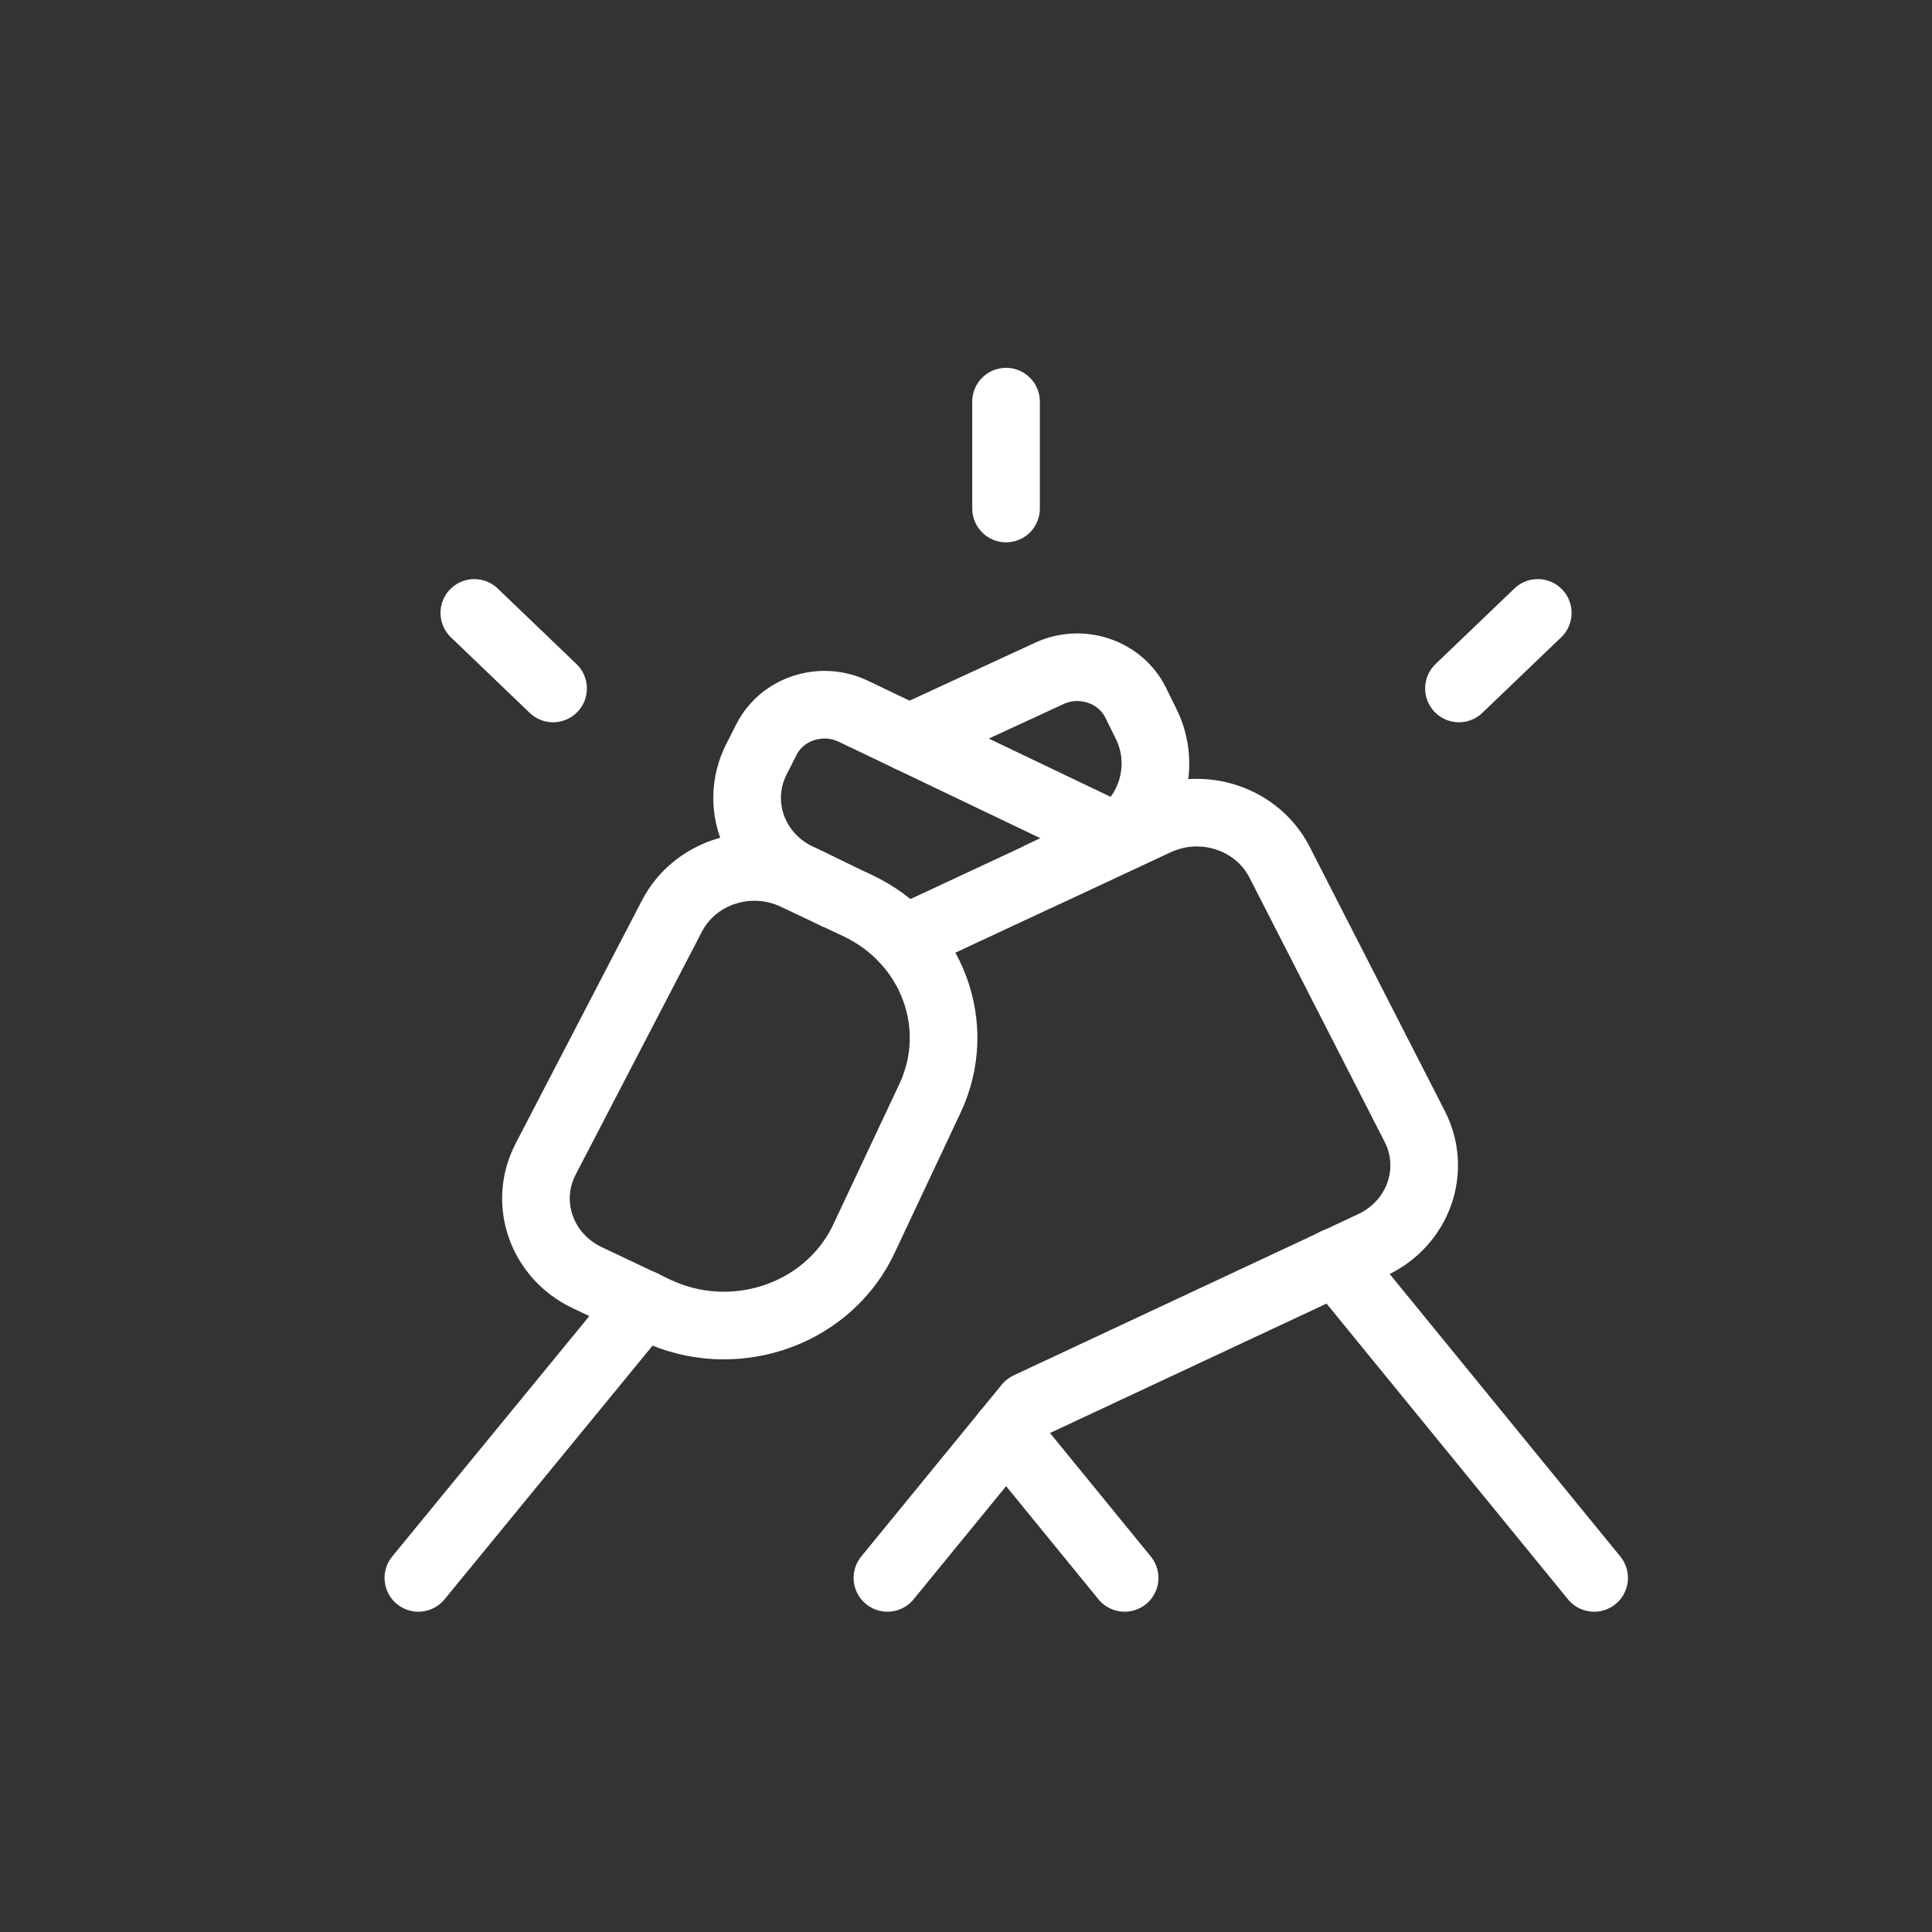
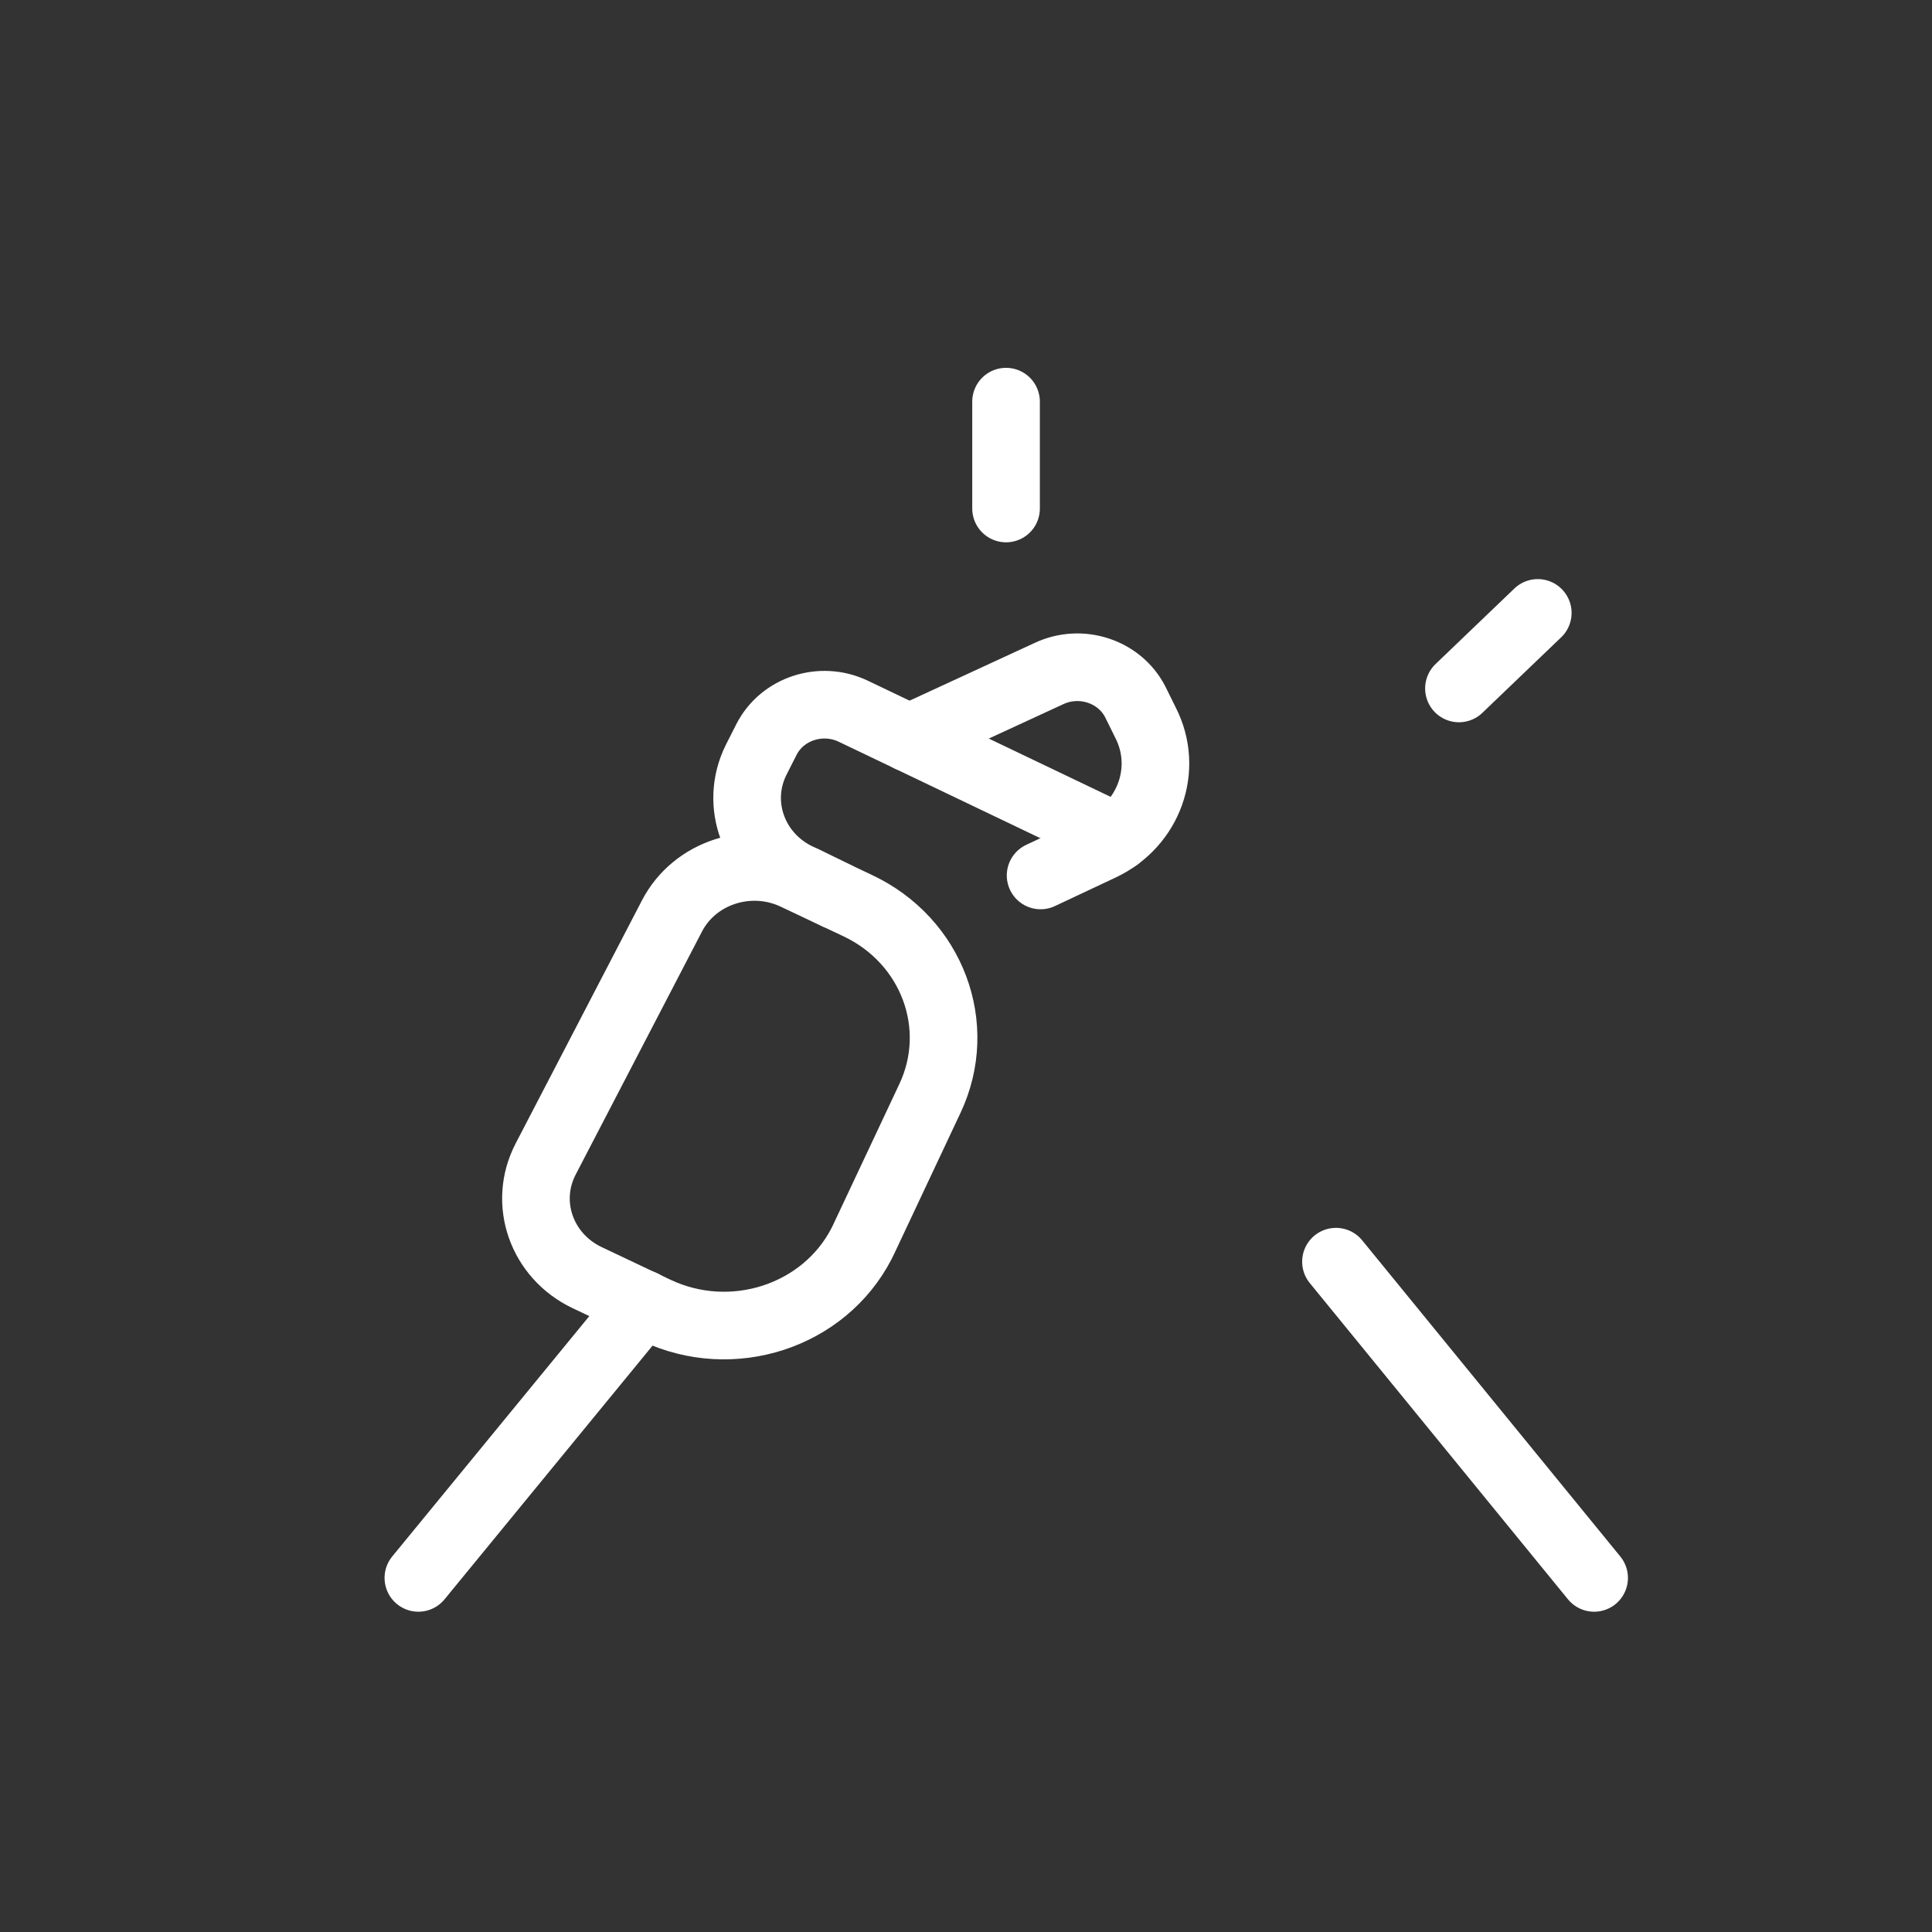
<svg xmlns="http://www.w3.org/2000/svg" id="Ebene_1" width="100" height="100" viewBox="0 0 100 100">
  <rect x="0" y="0" width="100" height="100" fill="#333333" stroke="none" />
-   <path d="m46.802,48.615l13.046-6.084c2.365-1.112,5.221-.174,6.38,2.093l7,13.683c1.159,2.268.182,5.008-2.183,6.12l-17.835,8.346-7.277,8.899" fill="none" stroke="#fff" stroke-linecap="round" stroke-linejoin="round" stroke-width="3.5" />
  <path d="m28.241,59.997c-1.173,2.26-.214,5.004,2.142,6.13.009.004.017.008.026.012l3.552,1.684c3.935,1.861,8.697.31,10.637-3.464.041-.079.08-.158.117-.239l3.419-7.267c1.764-3.747.112-8.16-3.734-9.975l-3.258-1.538c-2.35-1.103-5.188-.182-6.357,2.063l-6.545,12.594Z" fill="none" stroke="#fff" stroke-linecap="round" stroke-linejoin="round" stroke-width="3.5" />
  <path d="m33.283,67.491l-11.628,14.181" fill="none" stroke="#fff" stroke-linecap="round" stroke-linejoin="round" stroke-width="3.5" />
-   <path d="m52.073,74.153l6.138,7.519" fill="none" stroke="#fff" stroke-linecap="round" stroke-linejoin="round" stroke-width="3.5" />
  <path d="m69.149,65.304l13.363,16.368" fill="none" stroke="#fff" stroke-linecap="round" stroke-linejoin="round" stroke-width="3.5" />
  <path d="m57.825,43.347l-13.678-6.543c-1.657-.78-3.659-.123-4.472,1.466l-.542,1.07c-1.13,2.282-.118,5.01,2.261,6.094.06.027.12.053.181.078l1.73.849" fill="none" stroke="#fff" stroke-linecap="round" stroke-linejoin="round" stroke-width="3.5" />
  <path d="m47.065,38.2l7.225-3.335c1.657-.78,3.659-.123,4.472,1.466l.53,1.073c1.219,2.383.193,5.263-2.291,6.432,0,0,0,0,0,0l-3.14,1.477" fill="none" stroke="#fff" stroke-linecap="round" stroke-linejoin="round" stroke-width="3.5" />
  <path d="m52.073,20.789v5.531" fill="none" stroke="#fff" stroke-linecap="round" stroke-linejoin="round" stroke-width="3.5" />
  <path d="m79.595,31.724l-4.08,3.91" fill="none" stroke="#fff" stroke-linecap="round" stroke-linejoin="round" stroke-width="3.5" />
-   <path d="m24.55,31.724l4.077,3.91" fill="none" stroke="#fff" stroke-linecap="round" stroke-linejoin="round" stroke-width="3.5" />
</svg>